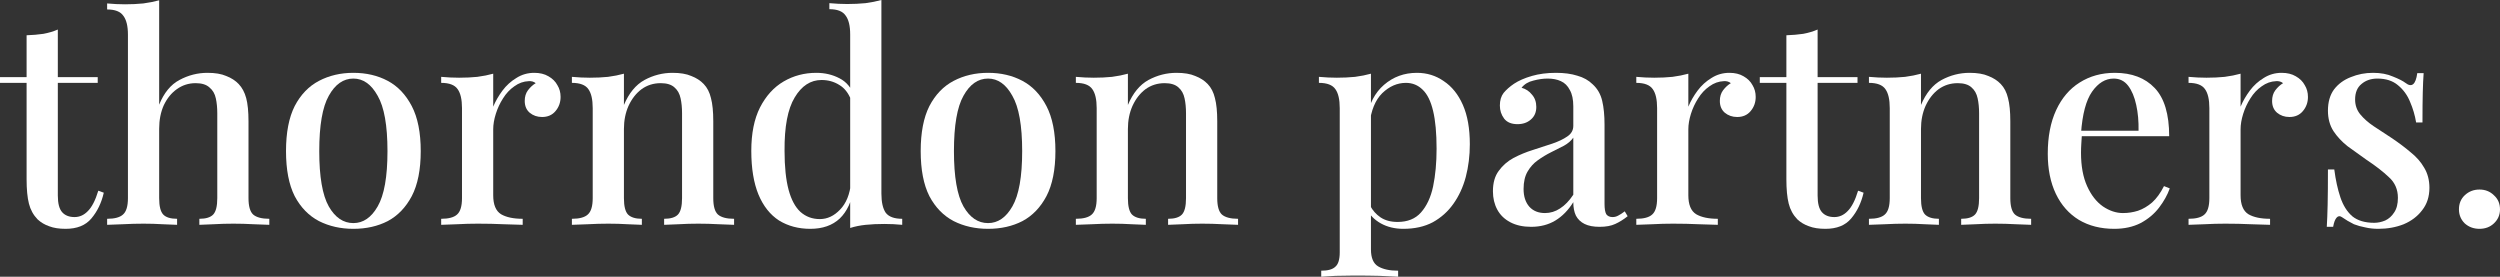
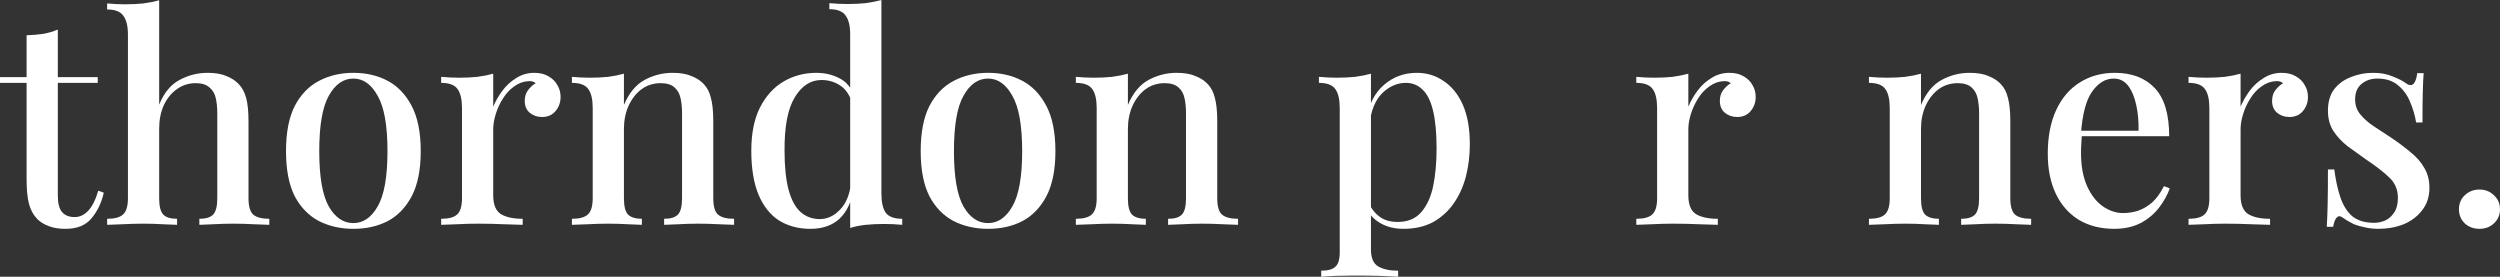
<svg xmlns="http://www.w3.org/2000/svg" width="262" height="29" viewBox="0 0 262 29" fill="none">
  <rect x="0" y="0" width="262" height="29" fill="#333333" stroke="none" />
  <path d="M6.06 3.095V8.084H10.241V8.685H6.06V20.495C6.06 21.317 6.211 21.898 6.514 22.238C6.817 22.579 7.252 22.749 7.817 22.749C8.342 22.749 8.807 22.539 9.211 22.118C9.635 21.697 9.999 20.986 10.302 19.985L10.877 20.195C10.635 21.257 10.201 22.158 9.574 22.899C8.968 23.621 8.07 23.981 6.878 23.981C6.191 23.981 5.615 23.891 5.151 23.711C4.686 23.551 4.282 23.31 3.939 22.99C3.494 22.529 3.191 21.978 3.03 21.337C2.868 20.696 2.787 19.844 2.787 18.782V8.685H0V8.084H2.787V3.696C3.414 3.676 3.999 3.626 4.545 3.546C5.09 3.446 5.595 3.296 6.06 3.095Z" fill="white" />
  <path d="M16.681 0.03V10.969C17.186 9.727 17.893 8.865 18.802 8.384C19.731 7.884 20.71 7.633 21.741 7.633C22.549 7.633 23.205 7.743 23.71 7.964C24.235 8.164 24.669 8.445 25.013 8.805C25.376 9.186 25.639 9.677 25.801 10.278C25.962 10.879 26.043 11.69 26.043 12.712V20.766C26.043 21.607 26.205 22.178 26.528 22.479C26.871 22.779 27.437 22.93 28.224 22.93V23.561C27.861 23.541 27.316 23.521 26.588 23.5C25.861 23.46 25.154 23.44 24.467 23.44C23.761 23.44 23.064 23.46 22.377 23.5C21.71 23.521 21.215 23.541 20.892 23.561V22.93C21.579 22.93 22.064 22.779 22.346 22.479C22.629 22.178 22.771 21.607 22.771 20.766V11.87C22.771 11.29 22.72 10.769 22.619 10.308C22.518 9.827 22.296 9.446 21.953 9.166C21.629 8.865 21.145 8.715 20.498 8.715C19.771 8.715 19.115 8.925 18.529 9.346C17.963 9.747 17.509 10.308 17.165 11.029C16.842 11.75 16.681 12.572 16.681 13.493V20.766C16.681 21.607 16.822 22.178 17.105 22.479C17.388 22.779 17.872 22.93 18.559 22.93V23.561C18.216 23.541 17.711 23.521 17.044 23.5C16.398 23.46 15.731 23.44 15.044 23.44C14.338 23.44 13.61 23.46 12.863 23.5C12.136 23.521 11.591 23.541 11.227 23.561V22.93C12.015 22.93 12.57 22.779 12.893 22.479C13.237 22.178 13.408 21.607 13.408 20.766V3.636C13.408 2.735 13.247 2.074 12.924 1.653C12.621 1.212 12.055 0.992 11.227 0.992V0.361C11.873 0.421 12.499 0.451 13.105 0.451C13.772 0.451 14.408 0.421 15.014 0.361C15.62 0.28 16.176 0.17 16.681 0.03Z" fill="white" />
  <path d="M37.033 7.633C38.386 7.633 39.588 7.914 40.639 8.475C41.689 9.036 42.527 9.917 43.154 11.119C43.78 12.321 44.093 13.894 44.093 15.837C44.093 17.781 43.78 19.353 43.154 20.555C42.527 21.738 41.689 22.609 40.639 23.17C39.588 23.711 38.386 23.981 37.033 23.981C35.7 23.981 34.498 23.711 33.428 23.17C32.357 22.609 31.509 21.738 30.883 20.555C30.276 19.353 29.974 17.781 29.974 15.837C29.974 13.894 30.276 12.321 30.883 11.119C31.509 9.917 32.357 9.036 33.428 8.475C34.498 7.914 35.7 7.633 37.033 7.633ZM37.033 8.234C35.983 8.234 35.124 8.835 34.458 10.037C33.791 11.219 33.458 13.153 33.458 15.837C33.458 18.522 33.791 20.455 34.458 21.637C35.124 22.799 35.983 23.38 37.033 23.38C38.063 23.38 38.912 22.799 39.578 21.637C40.265 20.455 40.608 18.522 40.608 15.837C40.608 13.153 40.265 11.219 39.578 10.037C38.912 8.835 38.063 8.234 37.033 8.234Z" fill="white" />
  <path d="M55.991 7.633C56.577 7.633 57.072 7.753 57.476 7.994C57.9 8.234 58.213 8.545 58.415 8.925C58.638 9.286 58.749 9.697 58.749 10.158C58.749 10.739 58.567 11.239 58.203 11.66C57.86 12.061 57.395 12.261 56.809 12.261C56.304 12.261 55.87 12.111 55.507 11.81C55.163 11.51 54.992 11.099 54.992 10.578C54.992 10.137 55.103 9.767 55.325 9.466C55.567 9.146 55.84 8.895 56.143 8.715C55.941 8.555 55.699 8.485 55.416 8.505C54.87 8.525 54.365 8.705 53.901 9.046C53.436 9.366 53.042 9.787 52.719 10.308C52.396 10.809 52.144 11.35 51.962 11.931C51.78 12.512 51.689 13.053 51.689 13.553V20.465C51.689 21.447 51.962 22.108 52.507 22.449C53.052 22.769 53.81 22.93 54.779 22.93V23.561C54.315 23.541 53.648 23.521 52.78 23.5C51.931 23.46 51.032 23.44 50.083 23.44C49.356 23.44 48.629 23.46 47.902 23.5C47.175 23.521 46.619 23.541 46.235 23.561V22.93C47.023 22.93 47.578 22.779 47.902 22.479C48.245 22.178 48.417 21.607 48.417 20.766V11.329C48.417 10.428 48.265 9.767 47.962 9.346C47.659 8.905 47.084 8.685 46.235 8.685V8.054C46.882 8.114 47.508 8.144 48.114 8.144C48.8 8.144 49.437 8.114 50.023 8.054C50.629 7.974 51.184 7.864 51.689 7.723V11.179C51.931 10.598 52.255 10.037 52.658 9.496C53.062 8.955 53.547 8.515 54.113 8.174C54.678 7.813 55.305 7.633 55.991 7.633Z" fill="white" />
  <path d="M70.479 7.633C71.287 7.633 71.943 7.743 72.448 7.964C72.973 8.164 73.408 8.445 73.751 8.805C74.115 9.186 74.367 9.677 74.508 10.278C74.67 10.879 74.751 11.69 74.751 12.712V20.766C74.751 21.607 74.912 22.178 75.236 22.479C75.579 22.779 76.145 22.93 76.932 22.93V23.561C76.589 23.541 76.054 23.521 75.326 23.5C74.599 23.46 73.882 23.44 73.175 23.44C72.489 23.44 71.802 23.46 71.115 23.5C70.448 23.521 69.943 23.541 69.6 23.561V22.93C70.287 22.93 70.772 22.779 71.054 22.479C71.337 22.178 71.479 21.607 71.479 20.766V11.87C71.479 11.29 71.428 10.769 71.327 10.308C71.226 9.827 71.014 9.446 70.691 9.166C70.368 8.865 69.883 8.715 69.237 8.715C68.489 8.715 67.823 8.925 67.237 9.346C66.671 9.767 66.217 10.348 65.873 11.089C65.55 11.81 65.388 12.622 65.388 13.523V20.766C65.388 21.607 65.53 22.178 65.813 22.479C66.116 22.779 66.6 22.93 67.267 22.93V23.561C66.944 23.541 66.449 23.521 65.782 23.5C65.136 23.46 64.459 23.44 63.752 23.44C63.066 23.44 62.349 23.46 61.601 23.5C60.854 23.521 60.298 23.541 59.935 23.561V22.93C60.722 22.93 61.278 22.779 61.601 22.479C61.945 22.178 62.116 21.607 62.116 20.766V11.329C62.116 10.428 61.965 9.767 61.662 9.346C61.359 8.905 60.783 8.685 59.935 8.685V8.054C60.581 8.114 61.207 8.144 61.813 8.144C62.5 8.144 63.136 8.114 63.722 8.054C64.328 7.974 64.883 7.864 65.388 7.723V10.999C65.914 9.757 66.631 8.885 67.54 8.384C68.469 7.884 69.448 7.633 70.479 7.633Z" fill="white" />
  <path d="M92.371 0V20.285C92.371 21.186 92.522 21.858 92.825 22.298C93.148 22.719 93.724 22.93 94.552 22.93V23.561C93.926 23.5 93.3 23.471 92.674 23.471C91.987 23.471 91.341 23.5 90.735 23.561C90.149 23.621 89.603 23.731 89.099 23.891V3.606C89.099 2.705 88.937 2.044 88.614 1.623C88.311 1.182 87.745 0.962 86.917 0.962V0.331C87.563 0.391 88.189 0.421 88.796 0.421C89.462 0.421 90.098 0.391 90.704 0.331C91.31 0.25 91.866 0.14 92.371 0ZM85.553 7.633C86.442 7.633 87.25 7.823 87.977 8.204C88.725 8.585 89.25 9.226 89.553 10.127L89.189 10.458C88.907 9.737 88.493 9.216 87.947 8.895C87.402 8.555 86.786 8.384 86.099 8.384C84.948 8.384 84.008 8.996 83.281 10.218C82.554 11.42 82.201 13.283 82.221 15.807C82.221 17.47 82.362 18.832 82.645 19.894C82.928 20.936 83.342 21.707 83.887 22.208C84.453 22.709 85.129 22.96 85.917 22.96C86.705 22.96 87.412 22.629 88.038 21.968C88.684 21.307 89.068 20.355 89.189 19.113L89.462 19.744C89.26 21.106 88.775 22.158 88.008 22.899C87.24 23.621 86.21 23.981 84.917 23.981C83.685 23.981 82.594 23.691 81.645 23.11C80.716 22.509 79.999 21.607 79.494 20.405C78.989 19.183 78.736 17.65 78.736 15.807C78.736 13.984 79.039 12.472 79.645 11.269C80.271 10.047 81.1 9.136 82.13 8.535C83.16 7.934 84.301 7.633 85.553 7.633Z" fill="white" />
  <path d="M103.548 7.633C104.902 7.633 106.104 7.914 107.154 8.475C108.204 9.036 109.043 9.917 109.669 11.119C110.295 12.321 110.608 13.894 110.608 15.837C110.608 17.781 110.295 19.353 109.669 20.555C109.043 21.738 108.204 22.609 107.154 23.17C106.104 23.711 104.902 23.981 103.548 23.981C102.215 23.981 101.013 23.711 99.943 23.17C98.872 22.609 98.024 21.738 97.398 20.555C96.792 19.353 96.489 17.781 96.489 15.837C96.489 13.894 96.792 12.321 97.398 11.119C98.024 9.917 98.872 9.036 99.943 8.475C101.013 7.914 102.215 7.633 103.548 7.633ZM103.548 8.234C102.498 8.234 101.64 8.835 100.973 10.037C100.306 11.219 99.973 13.153 99.973 15.837C99.973 18.522 100.306 20.455 100.973 21.637C101.64 22.799 102.498 23.38 103.548 23.38C104.579 23.38 105.427 22.799 106.093 21.637C106.78 20.455 107.124 18.522 107.124 15.837C107.124 13.153 106.78 11.219 106.093 10.037C105.427 8.835 104.579 8.234 103.548 8.234Z" fill="white" />
  <path d="M123.294 7.633C124.102 7.633 124.759 7.743 125.264 7.964C125.789 8.164 126.223 8.445 126.567 8.805C126.93 9.186 127.183 9.677 127.324 10.278C127.486 10.879 127.567 11.69 127.567 12.712V20.766C127.567 21.607 127.728 22.178 128.051 22.479C128.395 22.779 128.96 22.93 129.748 22.93V23.561C129.405 23.541 128.869 23.521 128.142 23.5C127.415 23.46 126.698 23.44 125.991 23.44C125.304 23.44 124.617 23.46 123.931 23.5C123.264 23.521 122.759 23.541 122.416 23.561V22.93C123.103 22.93 123.587 22.779 123.87 22.479C124.153 22.178 124.294 21.607 124.294 20.766V11.87C124.294 11.29 124.244 10.769 124.143 10.308C124.042 9.827 123.83 9.446 123.507 9.166C123.183 8.865 122.699 8.715 122.052 8.715C121.305 8.715 120.638 8.925 120.052 9.346C119.487 9.767 119.032 10.348 118.689 11.089C118.366 11.81 118.204 12.622 118.204 13.523V20.766C118.204 21.607 118.346 22.178 118.628 22.479C118.931 22.779 119.416 22.93 120.083 22.93V23.561C119.76 23.541 119.265 23.521 118.598 23.5C117.952 23.46 117.275 23.44 116.568 23.44C115.881 23.44 115.164 23.46 114.417 23.5C113.67 23.521 113.114 23.541 112.75 23.561V22.93C113.538 22.93 114.094 22.779 114.417 22.479C114.76 22.178 114.932 21.607 114.932 20.766V11.329C114.932 10.428 114.78 9.767 114.477 9.346C114.174 8.905 113.599 8.685 112.75 8.685V8.054C113.397 8.114 114.023 8.144 114.629 8.144C115.316 8.144 115.952 8.114 116.538 8.054C117.144 7.974 117.699 7.864 118.204 7.723V10.999C118.729 9.757 119.446 8.885 120.355 8.384C121.285 7.884 122.264 7.633 123.294 7.633Z" fill="white" />
  <path d="M143.676 7.723V26.145C143.676 27.027 143.928 27.618 144.433 27.918C144.938 28.219 145.635 28.369 146.524 28.369V29C146.059 28.98 145.413 28.95 144.585 28.91C143.757 28.89 142.868 28.88 141.918 28.88C141.252 28.88 140.595 28.89 139.949 28.91C139.303 28.95 138.808 28.98 138.464 29V28.369C139.171 28.369 139.666 28.229 139.949 27.948C140.252 27.688 140.404 27.187 140.404 26.446V11.329C140.404 10.428 140.252 9.767 139.949 9.346C139.646 8.905 139.07 8.685 138.222 8.685V8.054C138.868 8.114 139.495 8.144 140.101 8.144C140.767 8.144 141.403 8.114 142.009 8.054C142.615 7.974 143.171 7.864 143.676 7.723ZM148.493 7.633C149.544 7.633 150.483 7.924 151.311 8.505C152.159 9.066 152.826 9.897 153.311 10.999C153.796 12.101 154.038 13.473 154.038 15.116C154.038 16.318 153.897 17.46 153.614 18.542C153.331 19.604 152.897 20.545 152.311 21.367C151.745 22.168 151.028 22.809 150.16 23.29C149.291 23.751 148.261 23.981 147.069 23.981C146.18 23.981 145.393 23.791 144.706 23.41C144.039 23.03 143.565 22.549 143.282 21.968L143.585 21.547C143.847 22.048 144.211 22.459 144.676 22.779C145.16 23.1 145.756 23.26 146.463 23.26C147.514 23.26 148.332 22.93 148.917 22.268C149.523 21.587 149.948 20.676 150.19 19.534C150.432 18.372 150.554 17.059 150.554 15.597C150.554 13.954 150.432 12.632 150.19 11.63C149.948 10.608 149.584 9.867 149.099 9.406C148.614 8.925 148.029 8.685 147.342 8.685C146.433 8.685 145.605 9.046 144.857 9.767C144.13 10.488 143.686 11.57 143.524 13.012L143.221 12.381C143.484 10.879 144.09 9.717 145.039 8.895C146.009 8.054 147.16 7.633 148.493 7.633Z" fill="white" />
-   <path d="M160.459 23.771C159.61 23.771 158.883 23.611 158.277 23.29C157.671 22.97 157.217 22.529 156.914 21.968C156.611 21.407 156.459 20.766 156.459 20.045C156.459 19.163 156.661 18.452 157.065 17.911C157.469 17.35 157.984 16.899 158.61 16.558C159.257 16.218 159.934 15.938 160.64 15.717C161.368 15.477 162.044 15.256 162.67 15.056C163.317 14.836 163.842 14.585 164.246 14.305C164.67 14.024 164.882 13.653 164.882 13.193V11.149C164.882 10.428 164.761 9.857 164.519 9.436C164.297 8.996 163.983 8.685 163.579 8.505C163.196 8.324 162.731 8.234 162.186 8.234C161.721 8.234 161.226 8.304 160.701 8.445C160.176 8.565 159.762 8.815 159.459 9.196C159.903 9.316 160.267 9.556 160.55 9.917C160.853 10.258 161.004 10.688 161.004 11.209C161.004 11.77 160.812 12.211 160.428 12.532C160.065 12.852 159.6 13.012 159.035 13.012C158.408 13.012 157.944 12.822 157.641 12.441C157.338 12.041 157.186 11.58 157.186 11.059C157.186 10.518 157.318 10.077 157.58 9.737C157.863 9.396 158.227 9.076 158.671 8.775C159.156 8.455 159.772 8.184 160.519 7.964C161.287 7.743 162.135 7.633 163.064 7.633C163.933 7.633 164.68 7.733 165.306 7.934C165.953 8.114 166.488 8.415 166.912 8.835C167.417 9.296 167.751 9.877 167.912 10.578C168.074 11.259 168.155 12.091 168.155 13.072V21.367C168.155 21.868 168.215 22.228 168.336 22.449C168.478 22.649 168.7 22.749 169.003 22.749C169.205 22.749 169.397 22.699 169.579 22.599C169.781 22.499 170.013 22.349 170.275 22.148L170.578 22.659C170.154 23 169.72 23.27 169.276 23.471C168.851 23.671 168.306 23.771 167.639 23.771C166.993 23.771 166.468 23.671 166.064 23.471C165.66 23.27 165.357 22.98 165.155 22.599C164.973 22.218 164.882 21.747 164.882 21.186C164.357 22.028 163.731 22.669 163.004 23.11C162.277 23.551 161.428 23.771 160.459 23.771ZM161.913 22.328C162.479 22.328 163.004 22.168 163.489 21.848C163.994 21.527 164.458 21.046 164.882 20.405V14.425C164.66 14.745 164.337 15.026 163.913 15.266C163.489 15.487 163.034 15.717 162.549 15.957C162.065 16.198 161.6 16.478 161.156 16.799C160.731 17.099 160.378 17.49 160.095 17.971C159.812 18.452 159.671 19.063 159.671 19.804C159.671 20.585 159.873 21.207 160.277 21.667C160.681 22.108 161.226 22.328 161.913 22.328Z" fill="white" />
  <path d="M181.24 7.633C181.826 7.633 182.321 7.753 182.725 7.994C183.149 8.234 183.462 8.545 183.664 8.925C183.886 9.286 183.997 9.697 183.997 10.158C183.997 10.739 183.815 11.239 183.452 11.66C183.109 12.061 182.644 12.261 182.058 12.261C181.553 12.261 181.119 12.111 180.755 11.81C180.412 11.51 180.24 11.099 180.24 10.578C180.24 10.137 180.351 9.767 180.574 9.466C180.816 9.146 181.089 8.895 181.392 8.715C181.19 8.555 180.947 8.485 180.664 8.505C180.119 8.525 179.614 8.705 179.149 9.046C178.685 9.366 178.291 9.787 177.968 10.308C177.645 10.809 177.392 11.35 177.21 11.931C177.029 12.512 176.938 13.053 176.938 13.553V20.465C176.938 21.447 177.21 22.108 177.756 22.449C178.301 22.769 179.059 22.93 180.028 22.93V23.561C179.564 23.541 178.897 23.521 178.028 23.5C177.18 23.46 176.281 23.44 175.332 23.44C174.605 23.44 173.877 23.46 173.15 23.5C172.423 23.521 171.868 23.541 171.484 23.561V22.93C172.272 22.93 172.827 22.779 173.15 22.479C173.494 22.178 173.665 21.607 173.665 20.766V11.329C173.665 10.428 173.514 9.767 173.211 9.346C172.908 8.905 172.332 8.685 171.484 8.685V8.054C172.13 8.114 172.756 8.144 173.362 8.144C174.049 8.144 174.685 8.114 175.271 8.054C175.877 7.974 176.433 7.864 176.938 7.723V11.179C177.18 10.598 177.503 10.037 177.907 9.496C178.311 8.955 178.796 8.515 179.362 8.174C179.927 7.813 180.553 7.633 181.24 7.633Z" fill="white" />
-   <path d="M190.486 3.095V8.084H194.667V8.685H190.486V20.495C190.486 21.317 190.637 21.898 190.94 22.238C191.243 22.579 191.677 22.749 192.243 22.749C192.768 22.749 193.233 22.539 193.637 22.118C194.061 21.697 194.425 20.986 194.728 19.985L195.303 20.195C195.061 21.257 194.627 22.158 194 22.899C193.394 23.621 192.496 23.981 191.304 23.981C190.617 23.981 190.041 23.891 189.577 23.711C189.112 23.551 188.708 23.31 188.365 22.99C187.92 22.529 187.617 21.978 187.456 21.337C187.294 20.696 187.213 19.844 187.213 18.782V8.685H184.426V8.084H187.213V3.696C187.84 3.676 188.425 3.626 188.971 3.546C189.516 3.446 190.021 3.296 190.486 3.095Z" fill="white" />
  <path d="M206.409 7.633C207.217 7.633 207.873 7.743 208.378 7.964C208.903 8.164 209.338 8.445 209.681 8.805C210.045 9.186 210.297 9.677 210.439 10.278C210.6 10.879 210.681 11.69 210.681 12.712V20.766C210.681 21.607 210.843 22.178 211.166 22.479C211.509 22.779 212.075 22.93 212.863 22.93V23.561C212.519 23.541 211.984 23.521 211.257 23.5C210.53 23.46 209.812 23.44 209.105 23.44C208.419 23.44 207.732 23.46 207.045 23.5C206.379 23.521 205.874 23.541 205.53 23.561V22.93C206.217 22.93 206.702 22.779 206.985 22.479C207.267 22.178 207.409 21.607 207.409 20.766V11.87C207.409 11.29 207.358 10.769 207.257 10.308C207.156 9.827 206.944 9.446 206.621 9.166C206.298 8.865 205.813 8.715 205.167 8.715C204.419 8.715 203.753 8.925 203.167 9.346C202.601 9.767 202.147 10.348 201.803 11.089C201.48 11.81 201.319 12.622 201.319 13.523V20.766C201.319 21.607 201.46 22.178 201.743 22.479C202.046 22.779 202.531 22.93 203.197 22.93V23.561C202.874 23.541 202.379 23.521 201.713 23.5C201.066 23.46 200.39 23.44 199.683 23.44C198.996 23.44 198.279 23.46 197.531 23.5C196.784 23.521 196.229 23.541 195.865 23.561V22.93C196.653 22.93 197.208 22.779 197.531 22.479C197.875 22.178 198.046 21.607 198.046 20.766V11.329C198.046 10.428 197.895 9.767 197.592 9.346C197.289 8.905 196.713 8.685 195.865 8.685V8.054C196.511 8.114 197.137 8.144 197.743 8.144C198.43 8.144 199.066 8.114 199.652 8.054C200.258 7.974 200.814 7.864 201.319 7.723V10.999C201.844 9.757 202.561 8.885 203.47 8.384C204.399 7.884 205.379 7.633 206.409 7.633Z" fill="white" />
  <path d="M221.635 7.633C223.413 7.633 224.806 8.164 225.816 9.226C226.826 10.288 227.331 11.971 227.331 14.275H216.878L216.818 13.704H224.12C224.14 12.722 224.059 11.82 223.877 10.999C223.696 10.158 223.413 9.486 223.029 8.985C222.645 8.485 222.14 8.234 221.514 8.234C220.645 8.234 219.888 8.695 219.242 9.617C218.615 10.518 218.232 11.971 218.09 13.974L218.181 14.124C218.161 14.405 218.141 14.715 218.121 15.056C218.1 15.377 218.09 15.697 218.09 16.018C218.09 17.4 218.302 18.562 218.727 19.504C219.151 20.445 219.706 21.157 220.393 21.637C221.08 22.098 221.777 22.328 222.484 22.328C223.029 22.328 223.554 22.248 224.059 22.088C224.584 21.908 225.079 21.617 225.544 21.217C226.008 20.796 226.422 20.225 226.786 19.504L227.392 19.744C227.15 20.425 226.776 21.096 226.271 21.758C225.766 22.419 225.12 22.96 224.332 23.38C223.544 23.781 222.625 23.981 221.575 23.981C220.161 23.981 218.929 23.671 217.878 23.05C216.828 22.409 216.02 21.497 215.454 20.315C214.889 19.133 214.606 17.731 214.606 16.108C214.606 14.325 214.899 12.802 215.485 11.54C216.07 10.278 216.888 9.316 217.939 8.655C219.009 7.974 220.241 7.633 221.635 7.633Z" fill="white" />
  <path d="M239.115 7.633C239.701 7.633 240.196 7.753 240.6 7.994C241.024 8.234 241.337 8.545 241.539 8.925C241.762 9.286 241.873 9.697 241.873 10.158C241.873 10.739 241.691 11.239 241.327 11.66C240.984 12.061 240.519 12.261 239.934 12.261C239.429 12.261 238.994 12.111 238.631 11.81C238.287 11.51 238.116 11.099 238.116 10.578C238.116 10.137 238.227 9.767 238.449 9.466C238.691 9.146 238.964 8.895 239.267 8.715C239.065 8.555 238.823 8.485 238.54 8.505C237.994 8.525 237.489 8.705 237.025 9.046C236.56 9.366 236.166 9.787 235.843 10.308C235.52 10.809 235.268 11.35 235.086 11.931C234.904 12.512 234.813 13.053 234.813 13.553V20.465C234.813 21.447 235.086 22.108 235.631 22.449C236.176 22.769 236.934 22.93 237.903 22.93V23.561C237.439 23.541 236.772 23.521 235.904 23.5C235.055 23.46 234.157 23.44 233.207 23.44C232.48 23.44 231.753 23.46 231.026 23.5C230.299 23.521 229.743 23.541 229.359 23.561V22.93C230.147 22.93 230.702 22.779 231.026 22.479C231.369 22.178 231.541 21.607 231.541 20.766V11.329C231.541 10.428 231.389 9.767 231.086 9.346C230.783 8.905 230.208 8.685 229.359 8.685V8.054C230.006 8.114 230.632 8.144 231.238 8.144C231.925 8.144 232.561 8.114 233.147 8.054C233.753 7.974 234.308 7.864 234.813 7.723V11.179C235.055 10.598 235.379 10.037 235.783 9.496C236.187 8.955 236.671 8.515 237.237 8.174C237.803 7.813 238.429 7.633 239.115 7.633Z" fill="white" />
  <path d="M248.694 7.633C249.502 7.633 250.199 7.763 250.785 8.024C251.391 8.264 251.825 8.485 252.088 8.685C252.754 9.206 253.168 8.865 253.33 7.663H253.997C253.956 8.224 253.926 8.905 253.906 9.707C253.886 10.488 253.875 11.53 253.875 12.832H253.209C253.088 12.091 252.876 11.37 252.573 10.668C252.29 9.967 251.866 9.386 251.3 8.925C250.755 8.465 250.038 8.234 249.149 8.234C248.482 8.234 247.927 8.425 247.482 8.805C247.038 9.166 246.816 9.707 246.816 10.428C246.816 11.029 246.998 11.55 247.361 11.991C247.725 12.431 248.189 12.842 248.755 13.223C249.341 13.604 249.967 14.014 250.633 14.455C251.381 14.956 252.047 15.457 252.633 15.957C253.239 16.438 253.714 16.979 254.057 17.58C254.421 18.181 254.603 18.883 254.603 19.684C254.603 20.605 254.35 21.387 253.845 22.028C253.36 22.669 252.714 23.16 251.906 23.5C251.098 23.821 250.209 23.981 249.24 23.981C248.755 23.981 248.3 23.931 247.876 23.831C247.452 23.751 247.058 23.641 246.695 23.5C246.472 23.38 246.25 23.26 246.028 23.14C245.826 23 245.624 22.869 245.422 22.749C245.22 22.609 245.038 22.629 244.877 22.809C244.715 22.99 244.594 23.31 244.513 23.771H243.847C243.887 23.13 243.917 22.349 243.937 21.427C243.958 20.505 243.968 19.283 243.968 17.761H244.634C244.776 18.863 244.988 19.834 245.271 20.676C245.553 21.517 245.967 22.178 246.513 22.659C247.078 23.12 247.846 23.35 248.816 23.35C249.199 23.35 249.583 23.27 249.967 23.11C250.351 22.93 250.664 22.649 250.906 22.268C251.169 21.888 251.3 21.377 251.3 20.736C251.3 19.854 250.987 19.133 250.361 18.572C249.755 17.991 248.967 17.38 247.997 16.739C247.311 16.258 246.654 15.787 246.028 15.326C245.422 14.846 244.927 14.315 244.543 13.734C244.16 13.133 243.968 12.421 243.968 11.6C243.968 10.698 244.18 9.957 244.604 9.376C245.048 8.795 245.634 8.364 246.361 8.084C247.089 7.783 247.866 7.633 248.694 7.633Z" fill="white" />
  <path d="M259.849 19.864C260.455 19.864 260.96 20.065 261.364 20.465C261.788 20.846 262 21.337 262 21.938C262 22.519 261.788 23.01 261.364 23.41C260.96 23.791 260.455 23.981 259.849 23.981C259.243 23.981 258.728 23.791 258.304 23.41C257.9 23.01 257.698 22.519 257.698 21.938C257.698 21.337 257.9 20.846 258.304 20.465C258.728 20.065 259.243 19.864 259.849 19.864Z" fill="white" />
</svg>